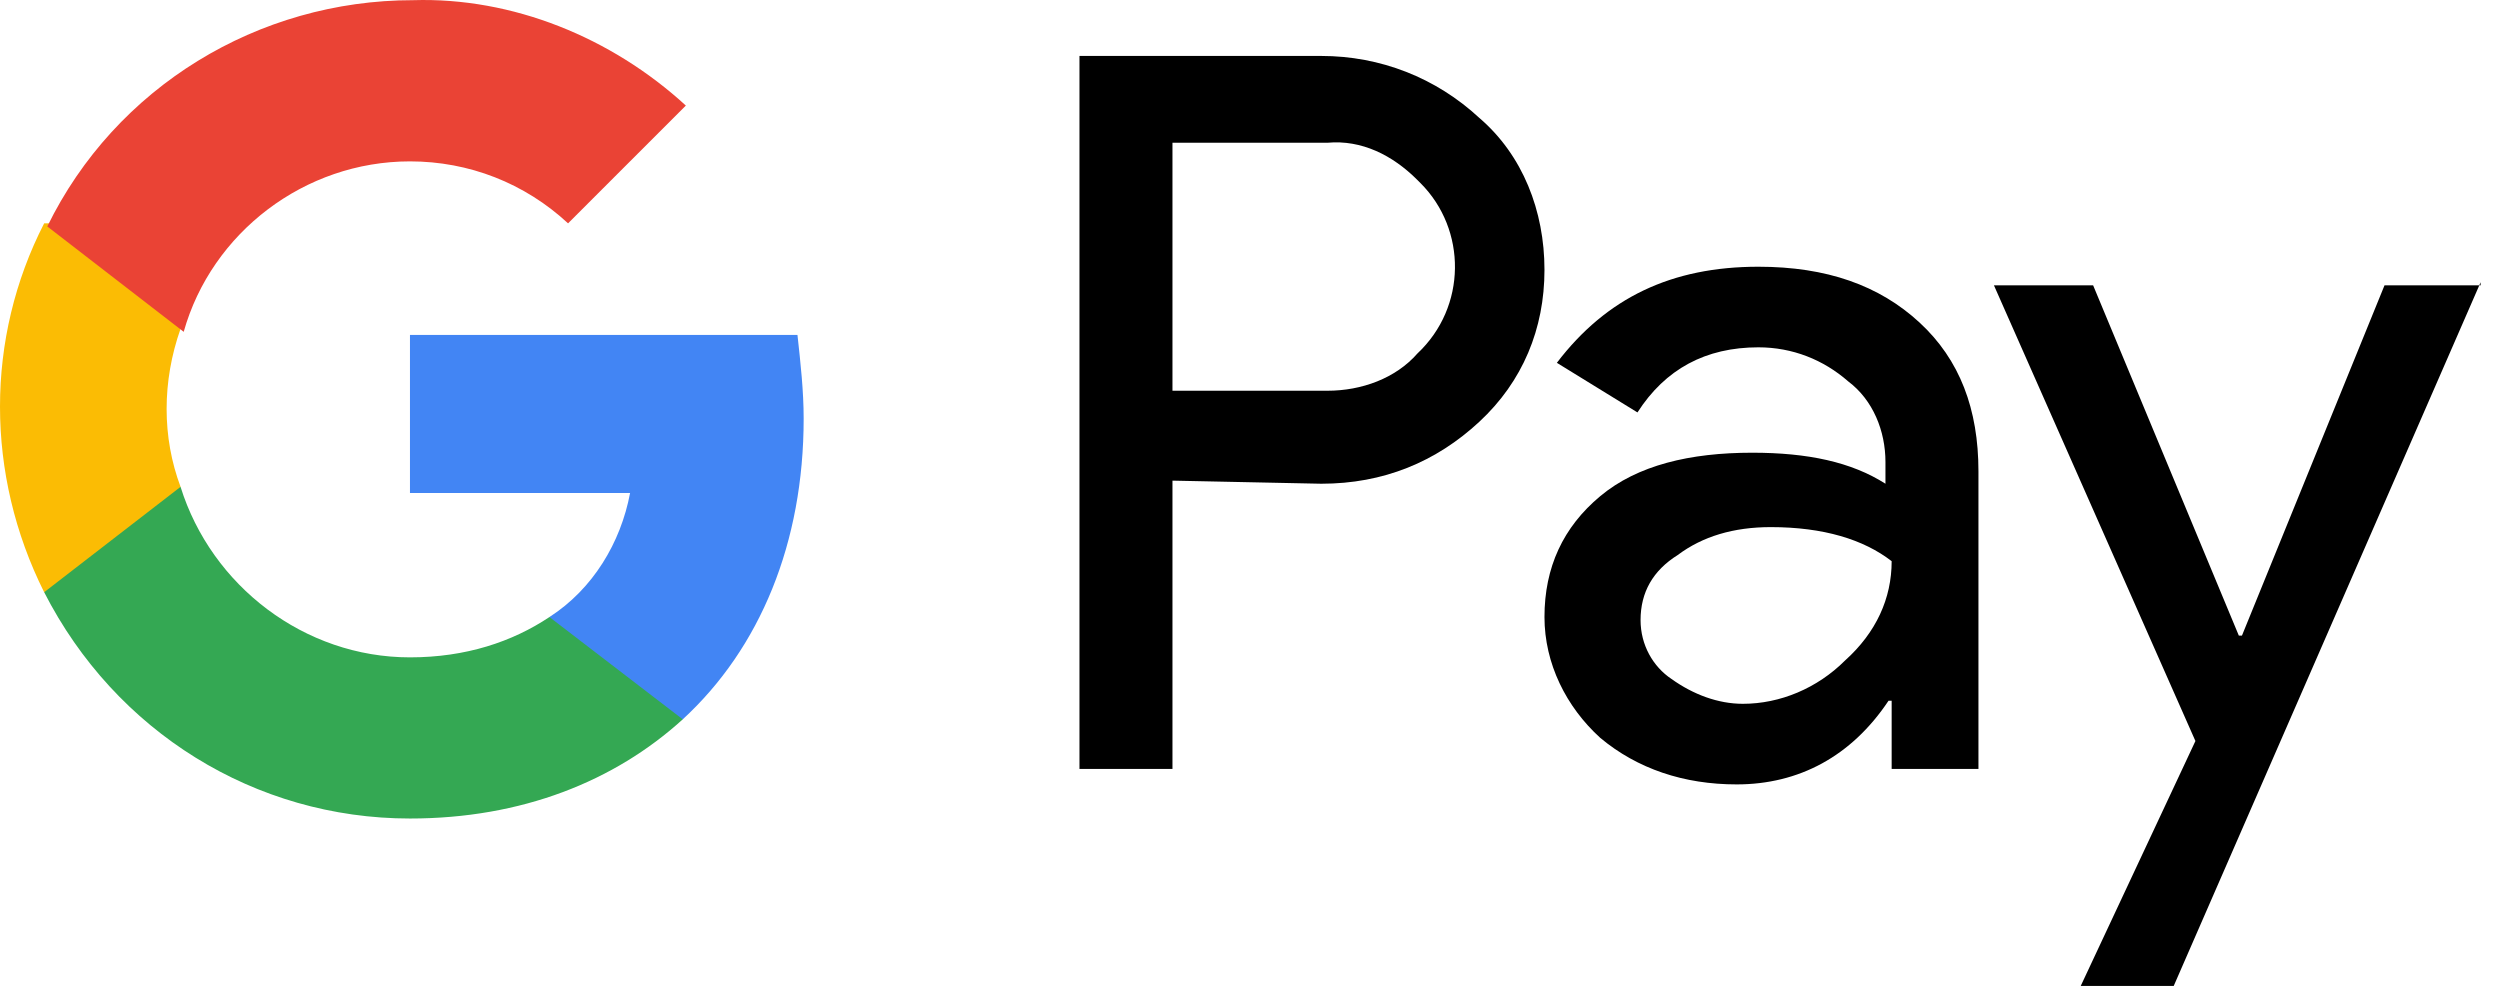
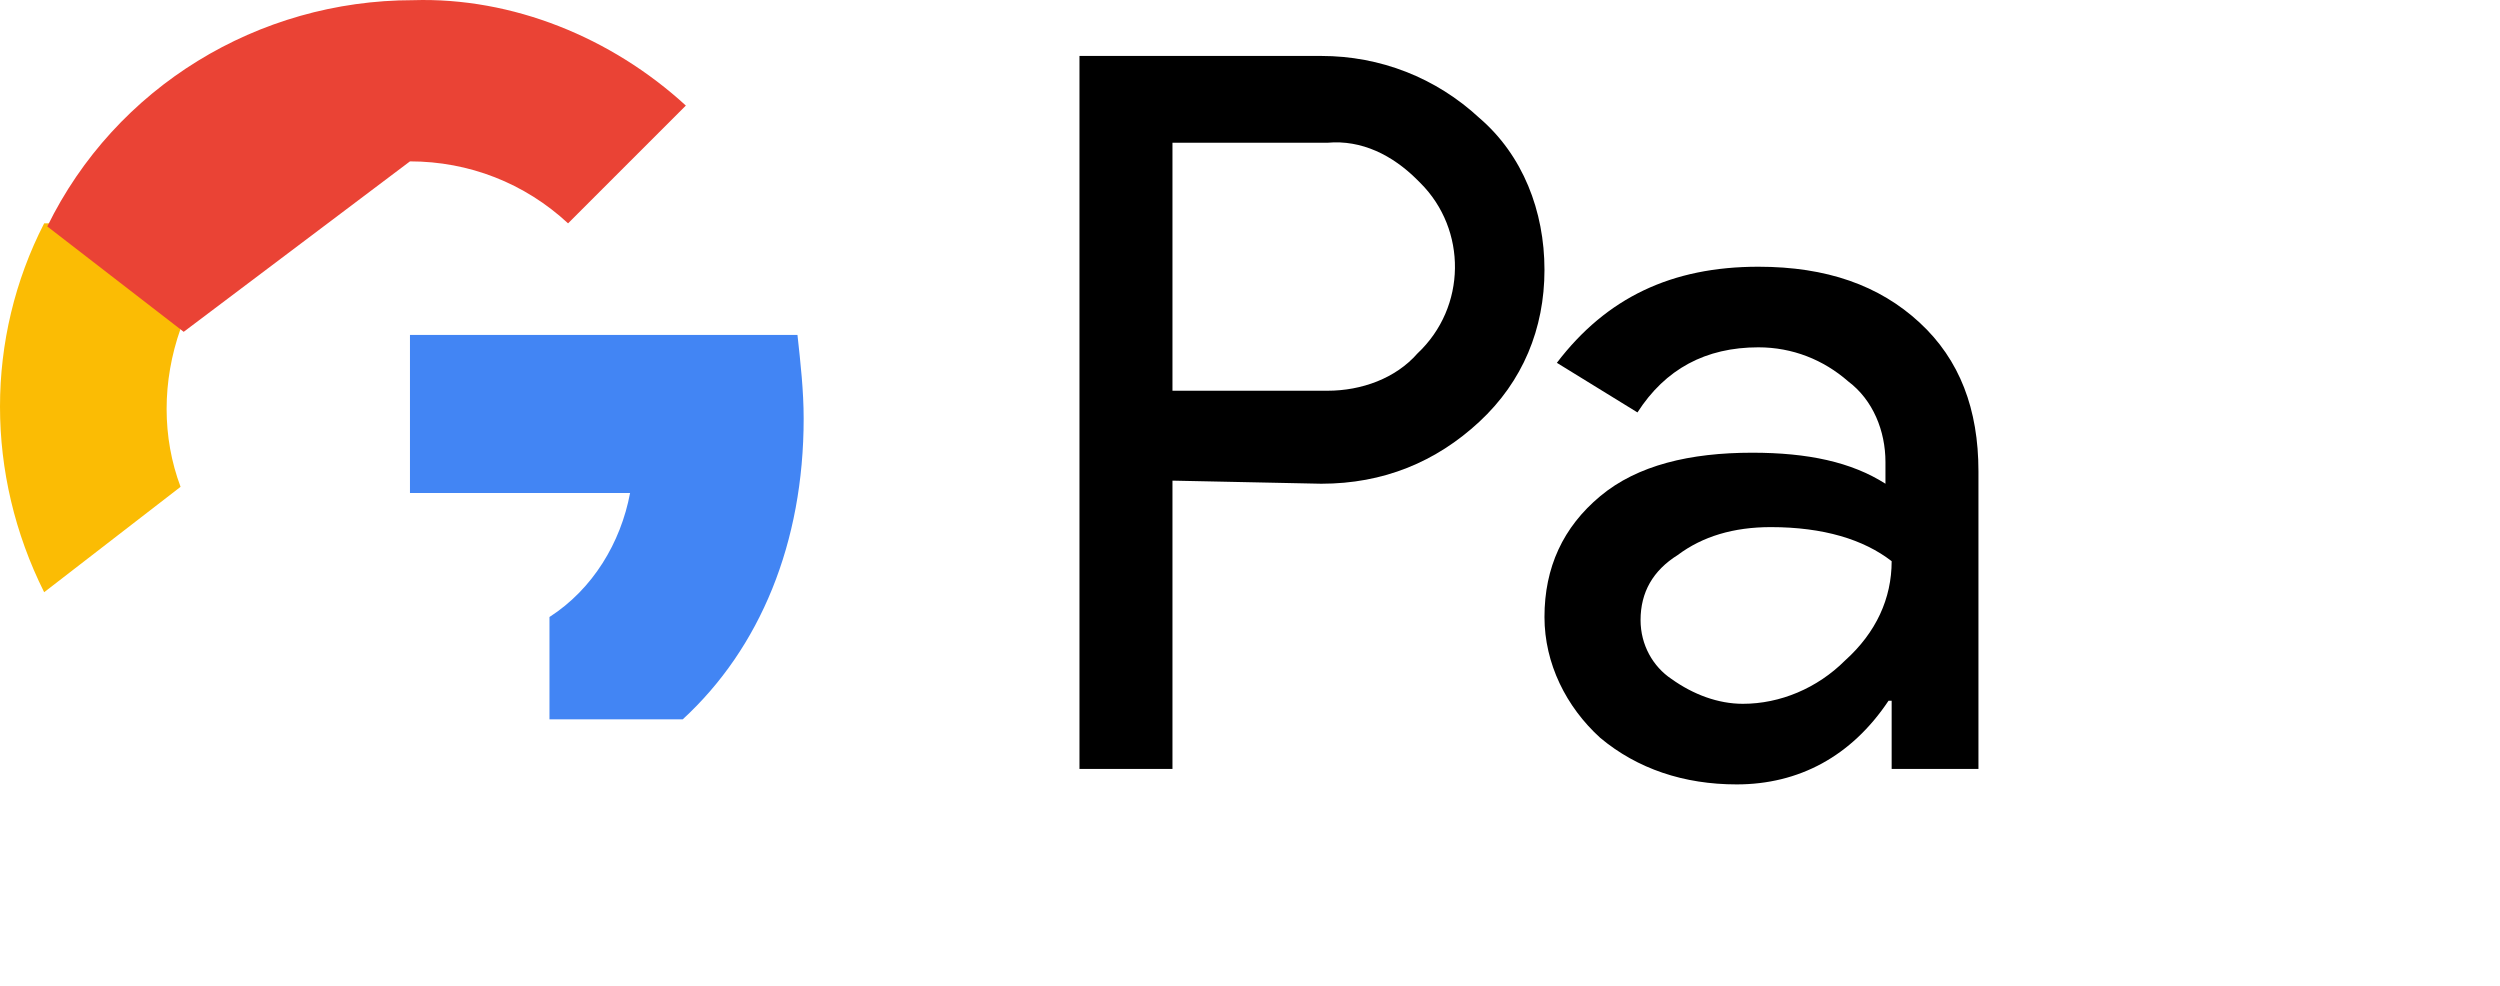
<svg xmlns="http://www.w3.org/2000/svg" width="71" height="28" viewBox="0 0 71 28" fill="none">
  <path d="M33.298 13.65V21.837H30.657V1.589H37.524C39.197 1.589 40.781 2.206 42.014 3.35C43.246 4.406 43.863 5.991 43.863 7.664C43.863 9.336 43.246 10.833 42.014 11.977C40.781 13.122 39.285 13.738 37.524 13.738L33.298 13.65ZM33.298 4.054V11.097H37.7C38.669 11.097 39.637 10.745 40.253 10.041C41.662 8.72 41.662 6.519 40.341 5.199L40.253 5.111C39.549 4.406 38.669 3.966 37.7 4.054H33.298Z" fill="black" />
  <path d="M49.938 7.575C51.874 7.575 53.371 8.103 54.515 9.16C55.66 10.216 56.188 11.625 56.188 13.386V21.837H53.723V19.9H53.635C52.578 21.485 51.082 22.277 49.321 22.277C47.825 22.277 46.504 21.837 45.448 20.956C44.479 20.076 43.863 18.844 43.863 17.523C43.863 16.115 44.391 14.97 45.448 14.09C46.504 13.209 48.001 12.857 49.761 12.857C51.346 12.857 52.578 13.121 53.547 13.738V13.121C53.547 12.241 53.195 11.361 52.49 10.832C51.786 10.216 50.906 9.864 49.938 9.864C48.441 9.864 47.296 10.48 46.504 11.713L44.215 10.304C45.624 8.456 47.472 7.575 49.938 7.575ZM46.592 17.611C46.592 18.316 46.944 18.932 47.472 19.284C48.089 19.724 48.793 19.988 49.497 19.988C50.554 19.988 51.61 19.548 52.402 18.756C53.283 17.963 53.723 16.995 53.723 15.938C52.931 15.322 51.786 14.97 50.29 14.97C49.233 14.97 48.353 15.234 47.648 15.762C46.944 16.203 46.592 16.819 46.592 17.611Z" fill="black" />
-   <path d="M70.45 8.016L61.734 28H59.093L62.35 21.045L56.628 8.104H59.445L63.583 18.052H63.671L67.72 8.104H70.45V8.016Z" fill="black" />
  <path d="M22.824 11.889C22.824 11.097 22.735 10.305 22.648 9.512H11.643V14.002H17.894C17.63 15.411 16.837 16.731 15.605 17.523V20.429H19.39C21.591 18.404 22.824 15.411 22.824 11.889Z" fill="#4285F4" />
-   <path d="M11.643 23.246C14.812 23.246 17.453 22.19 19.39 20.429L15.604 17.524C14.548 18.228 13.227 18.669 11.643 18.669C8.649 18.669 6.008 16.644 5.128 13.827H1.255V16.82C3.279 20.781 7.241 23.246 11.643 23.246Z" fill="#34A853" />
  <path d="M5.128 13.826C4.6 12.418 4.6 10.833 5.128 9.336V6.343H1.254C-0.418 9.601 -0.418 13.474 1.254 16.819L5.128 13.826Z" fill="#FBBC04" />
-   <path d="M11.643 4.583C13.316 4.583 14.9 5.199 16.133 6.343L19.478 2.998C17.366 1.061 14.548 -0.083 11.731 0.005C7.33 0.005 3.28 2.47 1.343 6.431L5.217 9.424C6.009 6.607 8.65 4.583 11.643 4.583Z" fill="#EA4335" />
+   <path d="M11.643 4.583C13.316 4.583 14.9 5.199 16.133 6.343L19.478 2.998C17.366 1.061 14.548 -0.083 11.731 0.005C7.33 0.005 3.28 2.47 1.343 6.431L5.217 9.424Z" fill="#EA4335" />
</svg>